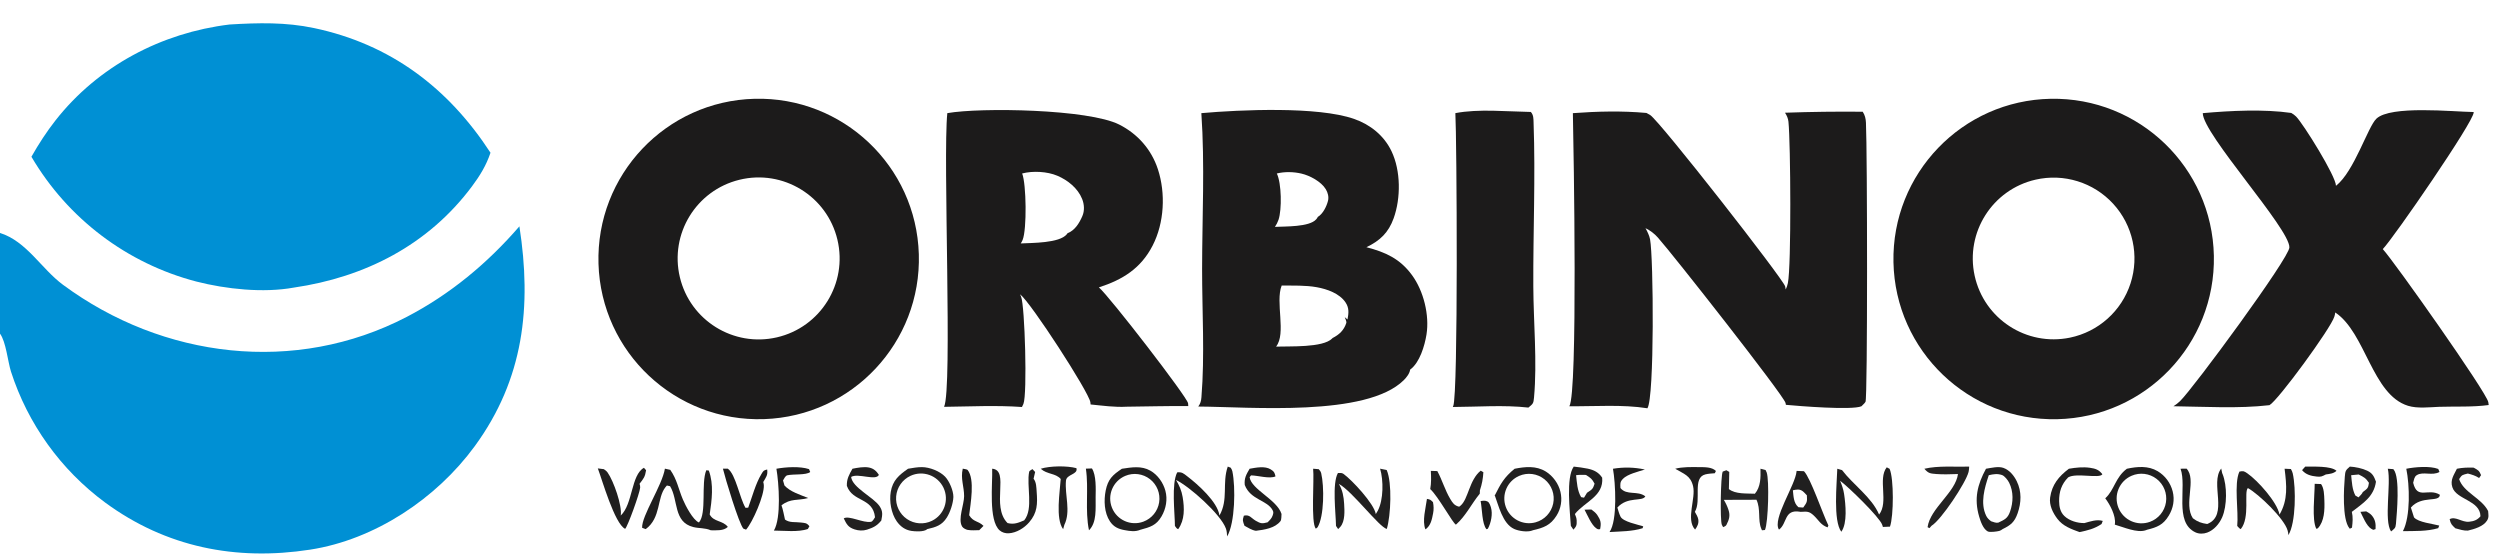
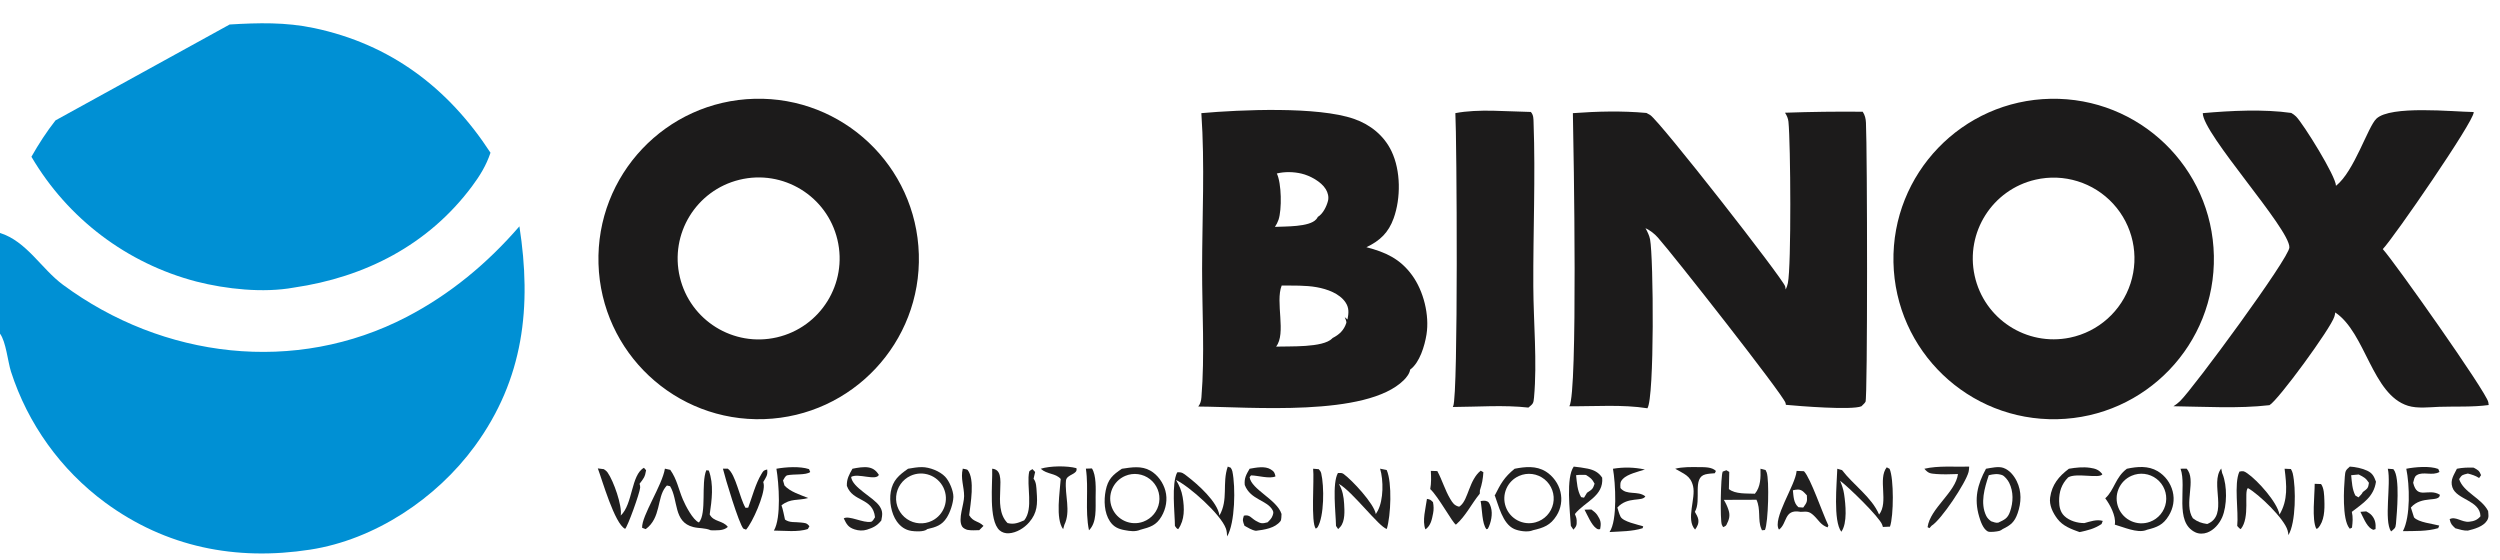
<svg xmlns="http://www.w3.org/2000/svg" width="290" height="65">
-   <path fill="#0090D4" d="M26.64 2.841C29.975 2.641 33.132 2.56 36.421 3.254C45.3 5.127 51.988 10.18 56.897 17.717C56.399 19.197 55.677 20.372 54.751 21.615C49.683 28.411 42.345 32.16 34.064 33.364C30.538 34.003 26.226 33.542 22.782 32.661C14.736 30.562 7.853 25.355 3.646 18.183C4.468 16.726 5.407 15.279 6.439 13.964C11.374 7.673 18.729 3.796 26.64 2.841Z" />
+   <path fill="#0090D4" d="M26.64 2.841C29.975 2.641 33.132 2.56 36.421 3.254C45.3 5.127 51.988 10.18 56.897 17.717C56.399 19.197 55.677 20.372 54.751 21.615C49.683 28.411 42.345 32.16 34.064 33.364C30.538 34.003 26.226 33.542 22.782 32.661C14.736 30.562 7.853 25.355 3.646 18.183C4.468 16.726 5.407 15.279 6.439 13.964Z" />
  <path fill="#1C1B1B" d="M87.53 11.459C97.761 11.197 106.279 19.256 106.584 29.486C106.889 39.717 98.867 48.269 88.638 48.618C78.347 48.969 69.732 40.887 69.425 30.595C69.118 20.302 77.237 11.721 87.53 11.459ZM90.111 39.134C95.192 37.964 98.348 32.88 97.142 27.807C95.937 22.735 90.831 19.614 85.767 20.855C80.752 22.084 77.669 27.129 78.863 32.151C80.057 37.174 85.08 40.293 90.111 39.134Z" />
  <path fill="#1C1B1B" d="M237.886 11.459C248.137 11.273 256.603 19.42 256.809 29.67C257.015 39.92 248.883 48.401 238.634 48.627C228.357 48.853 219.848 40.695 219.641 30.417C219.434 20.14 227.609 11.646 237.886 11.459ZM240.112 39.167C243.42 38.486 246.106 36.079 247.144 32.866C248.183 29.653 247.414 26.13 245.132 23.642C242.849 21.154 239.405 20.085 236.114 20.843C231.109 21.997 227.964 26.963 229.059 31.981C230.154 36.999 235.082 40.203 240.112 39.167Z" />
  <path fill="#1C1B1B" d="M207.061 13.076C210.065 12.969 213.071 12.931 216.076 12.961C216.339 13.37 216.427 13.757 216.45 14.234C216.612 17.574 216.648 46.16 216.399 46.611C216.307 46.777 216.063 46.979 215.93 47.126C214.846 47.605 208.623 47.1 207.164 46.96C207.156 46.883 207.144 46.805 207.12 46.732C206.789 45.707 193.985 29.42 192.314 27.558C191.912 27.102 191.423 26.731 190.877 26.466C191.089 26.86 191.324 27.318 191.407 27.758C191.814 29.916 191.923 46.163 191.099 47.36C188.193 46.898 184.996 47.153 182.046 47.125C183.034 45.532 182.547 17.416 182.454 13.125C185.292 12.917 188.144 12.844 190.981 13.102C190.993 13.107 191.005 13.112 191.016 13.118C191.149 13.188 191.283 13.257 191.41 13.336C192.534 14.033 206.906 32.428 207.081 33.227C207.107 33.344 207.13 33.46 207.142 33.58C207.255 33.345 207.34 33.097 207.393 32.842C207.804 30.862 207.714 16.627 207.46 14.12C207.421 13.736 207.27 13.397 207.061 13.076Z" />
  <path fill="#1C1B1B" d="M139.357 13.125C143.851 12.726 152.863 12.32 157.075 13.794C158.962 14.454 160.545 15.722 161.415 17.541C162.498 19.804 162.505 22.976 161.665 25.317C161.068 26.983 160.073 27.93 158.502 28.675C160.729 29.255 162.403 30.011 163.799 31.922C165.139 33.756 165.833 36.556 165.473 38.802C165.265 40.102 164.685 42.071 163.576 42.875C163.522 43.321 163.151 43.788 162.84 44.097C158.503 48.396 145.012 47.194 138.999 47.159C139.254 46.822 139.333 46.494 139.366 46.082C139.762 41.21 139.44 36.095 139.444 31.192C139.45 25.211 139.769 19.079 139.357 13.125ZM148.026 40.208C149.572 40.149 153.448 40.352 154.526 39.27C154.55 39.246 154.554 39.239 154.573 39.215C155.356 38.811 155.89 38.329 156.177 37.45C156.22 37.317 156.042 36.938 155.992 36.791L156.309 37.062C156.448 36.338 156.519 35.731 156.081 35.079C155.38 34.034 153.945 33.535 152.765 33.32C151.455 33.08 150.008 33.134 148.674 33.125C147.914 35.038 149.233 38.684 148.026 40.208ZM147.893 26.318C149.048 26.253 151.877 26.354 152.677 25.443C152.753 25.356 152.822 25.269 152.865 25.162C153.458 24.813 153.879 23.957 154.046 23.306C154.164 22.846 154.034 22.349 153.792 21.949C153.255 21.062 151.947 20.366 150.968 20.137C150.053 19.923 149.027 19.9 148.111 20.124C148.667 21.257 148.704 24.314 148.309 25.491C148.21 25.784 148.064 26.061 147.893 26.318Z" />
-   <path fill="#1C1B1B" d="M109.888 13.124C113.796 12.442 126.288 12.657 129.833 14.451C131.976 15.536 133.568 17.346 134.317 19.635C135.232 22.43 135.057 25.852 133.708 28.48C132.343 31.14 130.225 32.448 127.471 33.336C128.701 34.382 137.72 46.06 137.816 46.781C137.83 46.888 137.841 46.993 137.841 47.101C135.458 47.088 133.071 47.148 130.687 47.178C129.302 47.258 127.887 47.051 126.508 46.918C126.506 46.832 126.496 46.746 126.483 46.661C126.298 45.457 119.564 35.063 118.323 34.134C118.368 34.231 118.41 34.33 118.45 34.429C118.882 35.474 119.182 45.756 118.714 46.86C118.662 46.98 118.611 47.098 118.547 47.212C115.567 47.001 112.501 47.153 109.511 47.192C110.506 45.152 109.363 18.208 109.888 13.124ZM118.407 28.238C119.68 28.171 122.891 28.218 123.748 27.176C123.778 27.14 123.801 27.103 123.823 27.062C124.694 26.716 125.189 25.902 125.551 25.072C125.825 24.443 125.779 23.707 125.527 23.078C125.029 21.833 123.857 20.896 122.649 20.385C121.473 19.886 119.8 19.8 118.57 20.123C119.06 21.348 119.124 26.612 118.625 27.828C118.567 27.97 118.491 28.11 118.407 28.238Z" />
  <path fill="#1C1B1B" d="M270.973 21.555C273.096 19.886 274.664 14.71 275.663 13.767C277.321 12.2 284.511 12.959 286.945 12.996L286.946 13.042C286.967 14.096 277.682 27.565 276.404 28.896C277.758 30.379 288.428 45.485 288.641 46.644C288.662 46.757 288.68 46.868 288.689 46.983C286.847 47.237 284.806 47.131 282.937 47.191C281.805 47.236 280.417 47.409 279.329 47.071C275.149 45.775 274.425 38.595 270.886 36.245C270.877 36.401 270.832 36.57 270.788 36.719C270.395 38.062 264.27 46.434 263.258 47C259.64 47.418 255.764 47.172 252.124 47.124C252.396 46.948 252.658 46.753 252.89 46.527C254.465 44.993 265.558 29.923 265.568 28.702C265.633 26.547 255.511 15.53 255.522 13.125C258.748 12.837 262.599 12.643 265.786 13.101C265.983 13.215 266.184 13.353 266.344 13.515C267.189 14.368 270.977 20.452 270.973 21.555Z" />
  <path fill="#1C1B1B" d="M168.822 13.124C171.521 12.604 174.811 12.942 177.575 12.987C177.583 12.996 177.591 13.004 177.598 13.012C177.896 13.359 177.879 13.782 177.894 14.213C178.122 20.514 177.837 26.896 177.864 33.207C177.883 37.389 178.323 41.967 177.947 46.11C177.884 46.815 177.825 46.838 177.297 47.279C174.421 46.958 171.421 47.198 168.526 47.211C168.537 47.19 168.548 47.169 168.557 47.147C168.563 47.135 168.567 47.122 168.573 47.109C169.168 45.749 168.985 15.814 168.822 13.124Z" />
  <path fill="#1C1B1B" fill-opacity="0.973" d="M175.698 54.375C176.927 54.133 178.197 54.008 179.311 54.696C180.138 55.208 180.792 56.104 181.012 57.051C181.235 58.007 181.08 58.981 180.56 59.811C179.852 60.943 179.054 61.225 177.805 61.511C177.779 61.523 177.752 61.535 177.724 61.545C177.172 61.753 176.175 61.601 175.644 61.361C174.289 60.749 173.84 58.634 173.363 57.374L173.377 57.506C174.07 56.134 174.472 55.367 175.698 54.375ZM178.131 60.588C179.165 60.302 179.951 59.461 180.17 58.411C180.388 57.361 180.001 56.277 179.168 55.602C178.334 54.927 177.193 54.775 176.212 55.207C174.837 55.812 174.163 57.376 174.668 58.791C175.172 60.205 176.684 60.99 178.131 60.588Z" />
  <path fill="#1C1B1B" fill-opacity="0.98" d="M246.719 54.375C247.921 54.116 249.194 54.006 250.289 54.657C251.158 55.179 251.785 56.023 252.032 57.006C252.278 57.986 252.098 58.953 251.581 59.81C250.93 60.892 250.222 61.165 249.037 61.456C249.001 61.474 248.998 61.477 248.964 61.49C248.949 61.495 248.935 61.5 248.92 61.505C247.908 61.862 246.326 61.142 245.315 60.857C245.321 60.828 245.326 60.798 245.33 60.769C245.452 59.836 244.763 58.535 244.21 57.804C245.279 56.837 245.363 55.38 246.719 54.375ZM249.392 60.533C250.378 60.174 251.09 59.307 251.251 58.27C251.412 57.233 250.996 56.191 250.164 55.55C249.333 54.909 248.219 54.772 247.257 55.192C245.833 55.813 245.16 57.453 245.736 58.896C246.313 60.34 247.931 61.064 249.392 60.533Z" />
  <path fill="#1C1B1B" fill-opacity="0.961" d="M105.333 54.374C105.858 54.285 106.414 54.18 106.948 54.185C107.836 54.192 109.022 54.652 109.636 55.298C110.131 55.819 110.601 56.932 110.593 57.651C110.564 58.391 110.227 59.403 109.833 60.032C109.267 60.935 108.562 61.148 107.563 61.376C107.547 61.389 107.532 61.402 107.516 61.415C107.149 61.708 106.164 61.657 105.709 61.584C104.992 61.469 104.44 61.069 104.026 60.481C103.379 59.563 103.139 58.14 103.329 57.045C103.56 55.718 104.28 55.11 105.333 54.374ZM108.114 60.41C109.531 59.711 110.124 58.002 109.444 56.575C108.764 55.148 107.064 54.532 105.628 55.192C104.681 55.627 104.042 56.538 103.954 57.577C103.867 58.615 104.346 59.62 105.207 60.207C106.069 60.794 107.179 60.871 108.114 60.41Z" />
  <path fill="#1C1B1B" fill-opacity="0.98" d="M130.141 54.375C131.27 54.207 132.4 54.004 133.441 54.596C134.295 55.081 134.929 55.983 135.184 56.923C135.456 57.929 135.261 58.999 134.743 59.894C134.13 60.954 133.407 61.148 132.285 61.452C131.671 61.708 131.092 61.612 130.458 61.496C129.718 61.36 129.186 61.124 128.75 60.474C128.085 59.482 128.032 58.041 128.26 56.904C128.521 55.599 129.055 55.097 130.141 54.375ZM132.633 60.511C133.603 60.151 134.302 59.294 134.461 58.272C134.62 57.249 134.213 56.221 133.398 55.584C132.582 54.947 131.486 54.8 130.532 55.202C129.1 55.804 128.413 57.44 128.984 58.884C129.556 60.329 131.177 61.051 132.633 60.511Z" />
  <path fill="#1C1B1B" fill-opacity="0.976" d="M230.374 54.375C230.966 54.277 231.798 54.073 232.375 54.268C233.096 54.513 233.626 55.171 233.948 55.832C234.528 57.025 234.477 58.305 234.045 59.539C233.688 60.562 233.242 60.92 232.305 61.375C232.194 61.463 232.063 61.546 231.926 61.585C231.656 61.661 230.809 61.77 230.578 61.645C230.036 61.35 229.748 60.488 229.58 59.916C228.974 57.855 229.377 56.213 230.374 54.375ZM231.81 60.623C232.511 60.284 232.884 60.153 233.164 59.351C233.546 58.258 233.581 57.045 233.062 55.997C232.913 55.697 232.534 55.203 232.222 55.1C231.669 54.919 231.254 54.999 230.698 55.124C230.213 56.587 229.675 58.369 230.405 59.846C230.532 60.104 230.743 60.304 230.975 60.469C231.249 60.551 231.531 60.691 231.81 60.623Z" />
  <path fill="#1C1B1B" fill-opacity="0.98" d="M77.129 54.365L77.751 54.502C78.54 55.627 78.698 56.721 79.215 57.941C79.512 58.643 80.38 60.33 81.077 60.607C82.006 59.529 81.298 56.083 81.93 54.548L82.223 54.584C82.817 56.198 82.57 58.014 82.325 59.674C82.772 60.561 83.851 60.355 84.429 61.121C83.911 61.605 83.119 61.508 82.456 61.514C81.749 61.212 81.132 61.314 80.424 61.138C78.091 60.559 78.704 58.007 77.729 56.4L77.361 56.319C77.302 56.379 77.251 56.442 77.198 56.508C76.194 57.761 76.683 60.074 74.904 61.377L74.486 61.224C74.415 59.843 76.826 56.291 77.129 54.365Z" />
  <path fill="#1C1B1B" fill-opacity="0.988" d="M142.421 54.123L142.764 54.256C142.846 54.382 142.925 54.532 142.956 54.68C143.337 56.496 143.273 60.678 142.344 62.229C142.334 61.927 142.31 61.601 142.207 61.315C141.61 59.652 137.964 56.411 136.414 55.675C136.802 56.309 137.064 56.921 137.187 57.655C137.401 58.939 137.442 60.305 136.673 61.38C136.49 61.343 136.403 61.154 136.291 61.008C136.281 59.476 135.864 56.121 136.558 54.791C137.122 54.742 137.284 54.916 137.719 55.249C138.956 56.196 141.245 58.223 141.457 59.801C142.521 57.925 141.744 56.066 142.421 54.123Z" />
  <path fill="#1C1B1B" fill-opacity="0.976" d="M265.013 54.373L265.742 54.406C265.837 54.563 265.916 54.734 265.957 54.913C266.347 56.589 266.328 60.665 265.449 62.076C265.449 61.883 265.412 61.705 265.359 61.521C264.962 60.145 262.015 57.312 260.756 56.617C260.272 57.032 261.04 60.043 259.926 61.377C259.79 61.34 259.62 61.116 259.517 61.01C259.694 59.302 259.114 56.132 259.772 54.705C260.222 54.619 260.292 54.632 260.683 54.901C261.879 55.724 264.156 58.244 264.424 59.696C265.431 57.97 265.246 56.292 265.013 54.373Z" />
  <path fill="#1C1B1B" fill-opacity="0.98" d="M217.976 59.689C219.113 58.237 217.797 55.546 218.862 54.208L219.191 54.382C219.7 55.495 219.672 59.867 219.238 61.089L218.416 61.126C218.394 61.039 218.366 60.957 218.336 60.873C218.004 59.957 214.377 56.445 213.45 55.766C213.652 56.247 213.836 56.777 213.913 57.295C214.093 58.492 214.316 60.702 213.592 61.683C212.626 60.405 213.078 56.058 213.126 54.374L213.676 54.532C214.986 56.25 217.114 57.673 217.976 59.689Z" />
  <path fill="#1C1B1B" fill-opacity="0.976" d="M160.091 54.365L160.859 54.528C161.503 55.995 161.335 59.82 160.868 61.36C159.973 61.138 156.868 56.985 155.307 56.13C155.742 56.853 155.871 57.612 155.92 58.444C155.968 59.264 156.045 60.477 155.467 61.127L155.224 61.376L154.976 61.007C154.958 59.572 154.509 56.057 155.201 54.866C155.44 54.868 155.644 54.827 155.843 54.97C156.84 55.687 159.405 58.438 159.593 59.632C159.675 59.506 159.751 59.377 159.822 59.245C160.492 57.988 160.494 55.705 160.091 54.365Z" />
  <path fill="#1C1B1B" fill-opacity="0.98" d="M208.406 54.624L209.261 54.66C210.036 55.467 211.415 59.558 212.093 60.955L212 61.174C211.198 60.9 210.969 60.333 210.395 59.797C209.83 59.27 209.592 59.348 208.876 59.375C208.846 59.37 208.816 59.365 208.786 59.36C206.919 59.061 207.344 60.73 206.362 61.437C205.552 60.219 208.252 56.299 208.401 54.678L208.406 54.624ZM209.173 58.877C209.622 58.253 209.644 58.225 209.598 57.46C209.28 57.131 209.067 56.804 208.571 56.787C208.378 56.781 208.163 56.834 207.974 56.873C208.052 57.572 208.045 58.348 208.619 58.837L209.173 58.877Z" />
  <path fill="#1C1B1B" fill-opacity="0.976" d="M182.554 54.125C183.097 54.188 183.646 54.251 184.18 54.364C184.885 54.512 185.449 54.793 185.853 55.411C186.049 57.572 183.829 58.198 182.687 59.624C182.783 59.854 182.883 60.102 182.893 60.353C182.915 60.916 182.879 61.041 182.517 61.44L182.219 61C182.119 59.349 181.633 55.406 182.554 54.125ZM184.094 57.16C184.659 56.781 184.775 56.755 184.971 56.111C184.679 55.541 184.51 55.441 183.968 55.09C183.589 55.085 183.202 55.062 182.826 55.123C182.925 55.987 182.956 56.905 183.412 57.668L183.746 57.731L184.094 57.16Z" />
  <path fill="#1C1B1B" fill-opacity="0.961" d="M272.583 54.125C273.207 54.157 274.035 54.33 274.6 54.601C275.226 54.901 275.385 55.267 275.613 55.877C275.363 57.633 274.113 58.364 272.814 59.375C272.961 60.019 272.909 60.565 272.831 61.209L272.578 61.331C272.56 61.312 272.543 61.293 272.527 61.273C271.673 60.224 271.886 56.624 271.998 55.298C272.054 54.643 272.075 54.554 272.583 54.125ZM274.082 57.084C274.611 56.667 274.711 56.667 274.798 56.006C274.426 55.442 274.196 55.339 273.605 55.04L272.735 55.124C272.82 55.919 272.845 56.768 273.226 57.486L273.583 57.694C273.734 57.528 274.012 57.294 274.082 57.084Z" />
  <path fill="#1C1B1B" fill-opacity="0.957" d="M204.215 54.371L204.806 54.524C204.857 54.614 204.9 54.708 204.935 54.804C205.251 55.66 205.121 60.632 204.734 61.481L204.388 61.512C204.355 61.444 204.326 61.376 204.298 61.306C203.883 60.28 204.27 59.092 203.751 57.971L199.964 57.984C200.179 58.328 200.376 58.755 200.503 59.143C200.724 59.817 200.579 60.276 200.271 60.877C200.196 61.029 200.031 61.08 199.884 61.15C199.842 61.085 199.807 61.019 199.773 60.95C199.756 60.916 199.74 60.883 199.726 60.848C199.529 60.347 199.589 55.244 199.836 54.704L200.259 54.546L200.595 54.744C200.575 55.407 200.56 56.07 200.551 56.733C201.307 57.34 202.616 57.225 203.568 57.272C204.246 56.467 204.245 55.367 204.215 54.371Z" />
  <path fill="#1C1B1B" fill-opacity="0.969" d="M165.977 54.622L166.729 54.645C167.294 55.683 167.624 56.871 168.228 57.875C168.517 58.357 168.704 58.642 169.261 58.779C169.322 58.739 169.376 58.695 169.432 58.648C170.326 57.891 170.432 55.655 171.765 54.597L172.072 54.779C172.026 55.531 171.91 56.161 171.67 56.876L171.653 57.271C170.691 58.44 170.025 59.867 168.885 60.861C168.487 60.645 166.855 57.606 165.907 56.732C166.036 56.012 166.015 55.347 165.977 54.622Z" />
  <path fill="#1C1B1B" fill-opacity="0.984" d="M115.092 54.369C117.164 54.547 114.917 58.71 116.874 60.674C117.632 60.866 118.118 60.649 118.805 60.361C119.911 59.02 119.046 56.351 119.387 54.71C119.408 54.611 119.671 54.48 119.765 54.418L120.076 54.751L119.894 55.537C120.221 55.925 120.216 56.55 120.253 57.036C120.361 58.45 120.343 59.478 119.38 60.592C118.807 61.256 117.91 61.808 117.02 61.862C116.64 61.886 116.235 61.773 115.948 61.515C114.643 60.343 115.157 56.069 115.092 54.369Z" />
  <path fill="#1C1B1B" fill-opacity="0.988" d="M252.942 54.372L253.641 54.361C254.829 55.625 253.273 58.458 254.37 60.116C254.939 60.545 255.342 60.679 256.035 60.785C258.575 59.782 256.314 56.07 257.662 54.348L257.768 54.874C257.787 54.916 257.806 54.959 257.823 55.002C258.363 56.349 258.351 58.687 257.769 60.011C257.437 60.768 256.825 61.487 256.034 61.78C255.596 61.943 255.081 61.949 254.654 61.745C252.163 60.555 253.709 56.478 252.942 54.372Z" />
  <path fill="#1C1B1B" fill-opacity="0.98" d="M279.13 54.375C280.151 54.171 281.864 54.026 282.838 54.398L282.981 54.745C282.16 55.229 281.078 54.66 280.36 55.11C280.35 55.116 280.34 55.123 280.33 55.129C280.044 55.312 280.021 55.681 279.927 55.997C280.407 58.029 281.687 56.556 283.027 57.395C282.976 58.333 280.92 57.425 279.662 58.874L280.025 60.016C280.519 60.592 282.195 60.759 282.95 60.965L282.833 61.267C281.517 61.654 280.096 61.593 278.736 61.613C279.639 59.911 279.518 56.258 279.13 54.375Z" />
  <path fill="#1C1B1B" fill-opacity="0.984" d="M144.956 54.374C145.7 54.244 146.728 54.028 147.402 54.448C147.814 54.705 147.85 54.816 147.957 55.262C147.257 55.572 145.95 55.16 145.119 55.145L144.955 55.353C145.14 56.771 148.136 57.948 148.657 59.62C148.638 59.83 148.657 60.295 148.536 60.45C147.887 61.282 146.67 61.444 145.688 61.572C145.226 61.511 144.773 61.212 144.365 60.993C144.16 60.452 144.109 60.364 144.288 59.817C144.972 59.663 145.112 60.086 145.673 60.412C146.245 60.746 146.428 60.754 147.042 60.589C147.275 60.357 147.523 60.125 147.625 59.804C147.703 59.559 147.754 59.436 147.631 59.199C147.005 57.993 145.067 58.011 144.393 56.261C144.311 55.469 144.57 55.032 144.956 54.374Z" />
  <path fill="#1C1B1B" fill-opacity="0.984" d="M239.99 54.375C240.792 54.236 241.636 54.147 242.446 54.264C243.086 54.356 243.492 54.5 243.876 55.014C243.545 55.559 240.838 54.81 239.906 55.377C239.133 56.163 238.849 57.041 238.858 58.137C238.863 58.769 238.99 59.402 239.465 59.856C240.054 60.419 241 60.692 241.795 60.676C242.483 60.491 243.211 60.218 243.92 60.426L243.778 60.788C242.953 61.336 242.179 61.528 241.217 61.723C240.242 61.36 239.3 61.034 238.65 60.176C238.123 59.48 237.689 58.598 237.816 57.705C238.027 56.211 238.822 55.258 239.99 54.375Z" />
  <path fill="#1C1B1B" fill-opacity="0.965" d="M285.001 54.375C285.67 54.239 286.267 54.225 286.945 54.247C287.47 54.542 287.575 54.565 287.804 55.116L287.578 55.45C287.159 55.177 286.752 55.055 286.271 54.93C285.668 55.085 285.586 55.052 285.259 55.575C285.767 57.132 287.854 57.764 288.622 59.278C288.652 59.718 288.739 60.004 288.494 60.392C288.063 61.078 287.017 61.374 286.274 61.55C285.787 61.58 285.286 61.406 284.819 61.281C284.391 60.876 284.291 60.793 284.159 60.224C284.825 59.849 285.579 60.603 286.404 60.523C286.96 60.469 287.375 60.322 287.735 59.888C287.695 58.023 284.944 57.98 284.472 56.516C284.198 55.667 284.66 55.086 285.001 54.375Z" />
  <path fill="#1C1B1B" fill-opacity="0.988" d="M90.064 54.373C91.165 54.175 92.784 54.069 93.848 54.418L93.984 54.753C93.52 55.135 92.025 54.974 91.342 55.13C91.089 55.188 90.969 55.513 90.831 55.731L90.998 56.315C91.659 57.053 92.85 57.401 93.754 57.772C92.511 58.101 91.716 57.783 90.651 58.62C90.841 59.135 90.93 59.733 91.058 60.269C91.594 60.665 92.25 60.528 92.903 60.612C93.391 60.676 93.575 60.636 93.892 61.046L93.709 61.363C92.584 61.754 90.966 61.551 89.771 61.548C90.644 60.091 90.349 56.052 90.064 54.373Z" />
  <path fill="#1C1B1B" fill-opacity="0.984" d="M187.105 54.375C188.377 54.168 189.553 54.197 190.809 54.464C190.093 54.691 188.781 54.998 188.256 55.549C187.902 55.922 187.953 56.135 187.972 56.614C188.705 57.512 189.958 56.874 190.859 57.576C190.51 58.231 188.825 57.545 187.614 58.874C187.72 59.219 187.819 59.61 187.982 59.931C188.282 60.522 189.972 60.848 190.613 61.054L190.544 61.273C189.334 61.655 187.967 61.639 186.706 61.717C187.648 60.362 187.396 56.005 187.105 54.375Z" />
  <path fill="#1C1B1B" fill-opacity="0.973" d="M98.884 54.374C99.455 54.257 100.225 54.114 100.809 54.234C101.338 54.343 101.667 54.642 101.951 55.083C101.624 55.816 99.523 54.844 98.731 55.325C98.87 56.575 101.314 57.654 102.035 58.726C102.433 59.319 102.36 59.729 102.23 60.382C101.722 61 101.309 61.199 100.566 61.442C100.095 61.589 99.607 61.564 99.138 61.412C98.378 61.166 98.207 60.809 97.876 60.135C98.458 59.748 100.133 60.702 101.038 60.527C101.238 60.488 101.385 60.173 101.502 60.002C101.258 57.685 98.919 58.273 98.236 56.358C98.205 55.556 98.504 55.05 98.884 54.374Z" />
  <path fill="#1C1B1B" fill-opacity="0.98" d="M72.002 59.806C73.422 58.478 73.196 55.086 74.697 54.263L74.946 54.546C74.828 55.319 74.654 55.52 74.188 56.117C74.24 56.261 74.272 56.416 74.259 56.569C74.206 57.216 72.805 61.102 72.515 61.346C71.295 60.758 69.848 55.651 69.347 54.334L70.047 54.424C70.211 54.527 70.371 54.656 70.484 54.815C71.168 55.777 72.202 58.679 72.002 59.806Z" />
  <path fill="#1C1B1B" d="M83.857 54.362L84.43 54.369C85.337 55.014 85.797 57.761 86.477 58.907L86.793 58.888C87.247 57.651 87.649 56.102 88.327 54.986C88.555 54.61 88.567 54.566 88.993 54.459C89.083 55.133 88.865 55.343 88.537 55.913C88.572 56.032 88.595 56.153 88.603 56.277C88.677 57.442 87.316 60.566 86.544 61.44L86.232 61.321C85.719 60.776 84.107 55.424 83.857 54.362Z" />
  <path fill="#1C1B1B" fill-opacity="0.961" d="M223.227 54.375C224.812 53.998 226.784 54.172 228.424 54.128C228.423 54.153 228.423 54.177 228.42 54.201C228.419 54.215 228.417 54.229 228.417 54.243C228.407 54.412 228.395 54.581 228.354 54.746C228.033 56.021 225.176 60.312 224.063 60.985L223.816 61.265L223.598 61.151C223.898 58.956 226.842 57.131 227.126 54.987C226.306 55.005 225.453 55.056 224.635 54.988C223.923 54.929 223.695 54.929 223.227 54.375Z" />
  <path fill="#1C1B1B" fill-opacity="0.973" d="M120.724 54.375C121.81 54.033 123.769 54.014 124.866 54.306C125.071 55.059 123.726 54.996 123.653 55.753C123.494 57.409 124.242 59.291 123.466 60.878L123.324 61.386C122.411 60.181 122.953 57.034 123.043 55.56C122.43 54.864 121.497 55.063 120.724 54.375Z" />
  <path fill="#1C1B1B" fill-opacity="0.984" d="M194.326 54.375C195.149 54.15 196.222 54.175 197.08 54.186C197.704 54.194 198.581 54.155 199.046 54.633L198.919 54.895C198.562 54.923 198.179 54.942 197.831 55.027C196.267 55.408 197.412 58.031 196.603 59.377C196.755 59.636 196.954 59.956 197.001 60.255C197.075 60.718 196.897 61.068 196.629 61.43C195.534 60.252 196.739 57.814 196.396 56.393C196.092 55.133 195.308 54.975 194.326 54.375Z" />
  <path fill="#1C1B1B" d="M111.681 54.365C111.788 54.389 112.186 54.444 112.241 54.513C113.117 55.592 112.571 58.468 112.424 59.766C112.908 60.581 113.472 60.394 114.086 61.002L113.593 61.499C113.161 61.508 112.664 61.546 112.24 61.467C112.055 61.432 111.73 61.266 111.626 61.102C111.615 61.085 111.605 61.068 111.594 61.05C111.102 60.216 111.838 58.512 111.837 57.548C111.835 56.424 111.407 55.53 111.681 54.365Z" />
  <path fill="#1C1B1B" fill-opacity="0.988" d="M276.987 54.373L277.619 54.42C277.638 54.44 277.657 54.461 277.674 54.483C278.416 55.417 278.038 59.512 277.929 60.776C277.885 61.291 277.746 61.324 277.362 61.648C276.515 60.391 277.384 56.163 276.987 54.373Z" />
  <path fill="#1C1B1B" d="M125.963 54.363L126.665 54.339C127.178 55.145 127.108 56.712 127.093 57.679C127.073 58.967 127.256 60.603 126.322 61.511C125.839 59.212 126.309 56.713 125.963 54.363Z" />
  <path fill="#1C1B1B" fill-opacity="0.988" d="M152.323 54.372L152.97 54.425C153.1 54.556 153.217 54.715 153.259 54.896C153.621 56.427 153.61 59.909 152.834 61.17L152.636 61.33C152.037 60.641 152.471 55.635 152.323 54.372Z" />
  <path fill="#1C1B1B" d="M268.504 56.122L269.243 56.15C269.596 56.631 269.604 57.444 269.626 58.021C269.671 59.146 269.632 60.462 268.87 61.283L268.694 61.343C268.147 60.291 268.509 57.414 268.504 56.122Z" />
-   <path fill="#1C1B1B" d="M267.409 54.125C268.307 54.142 270.397 54.021 271.036 54.618C270.68 54.941 270.252 54.969 269.796 55.037C269.382 55.251 269.25 55.332 268.771 55.285C268.094 55.219 267.474 55.061 267.04 54.536L267.409 54.125Z" />
  <path fill="#1C1B1B" d="M171.752 58.122C172.05 58.081 172.292 58.034 172.569 58.183C172.766 58.289 172.886 58.659 172.949 58.867C173.176 59.617 172.959 60.656 172.594 61.328L172.434 61.393C171.903 60.773 171.932 59.012 171.752 58.122Z" />
  <path fill="#1C1B1B" fill-opacity="0.988" d="M165.526 57.871C165.913 57.941 165.948 57.974 166.228 58.253C166.312 58.688 166.327 59.099 166.242 59.534C166.105 60.236 165.977 60.98 165.348 61.407C164.952 60.414 165.386 58.944 165.526 57.871Z" />
  <path fill="#1C1B1B" fill-opacity="0.98" d="M183.805 59.123L184.597 59.101C184.834 59.278 185.111 59.484 185.277 59.732C185.688 60.346 185.758 60.666 185.613 61.38C185.384 61.415 185.357 61.41 185.169 61.284C184.612 60.909 184.13 59.727 183.805 59.123Z" />
  <path fill="#1C1B1B" fill-opacity="0.984" d="M273.809 59.373L274.483 59.319C274.706 59.442 274.955 59.588 275.122 59.783C275.541 60.274 275.604 60.765 275.563 61.376L275.296 61.462C275.209 61.422 275.13 61.377 275.049 61.327C274.506 60.99 274.101 59.948 273.809 59.373Z" />
  <path fill="#0090D4" d="M0 27.022C3.101 28.001 4.797 31.18 7.304 33.033C18.897 41.601 34.261 43.481 47.179 36.761C52.217 34.14 56.549 30.538 60.251 26.256C61.69 35.552 60.773 43.961 55.065 51.765C50.62 57.843 43.476 62.599 35.973 63.759C27.359 65.091 19.246 63.473 12.196 58.293C7.052 54.496 3.231 49.18 1.27 43.095C0.902 41.923 0.695 39.638 0 38.703L0 27.022Z" />
</svg>